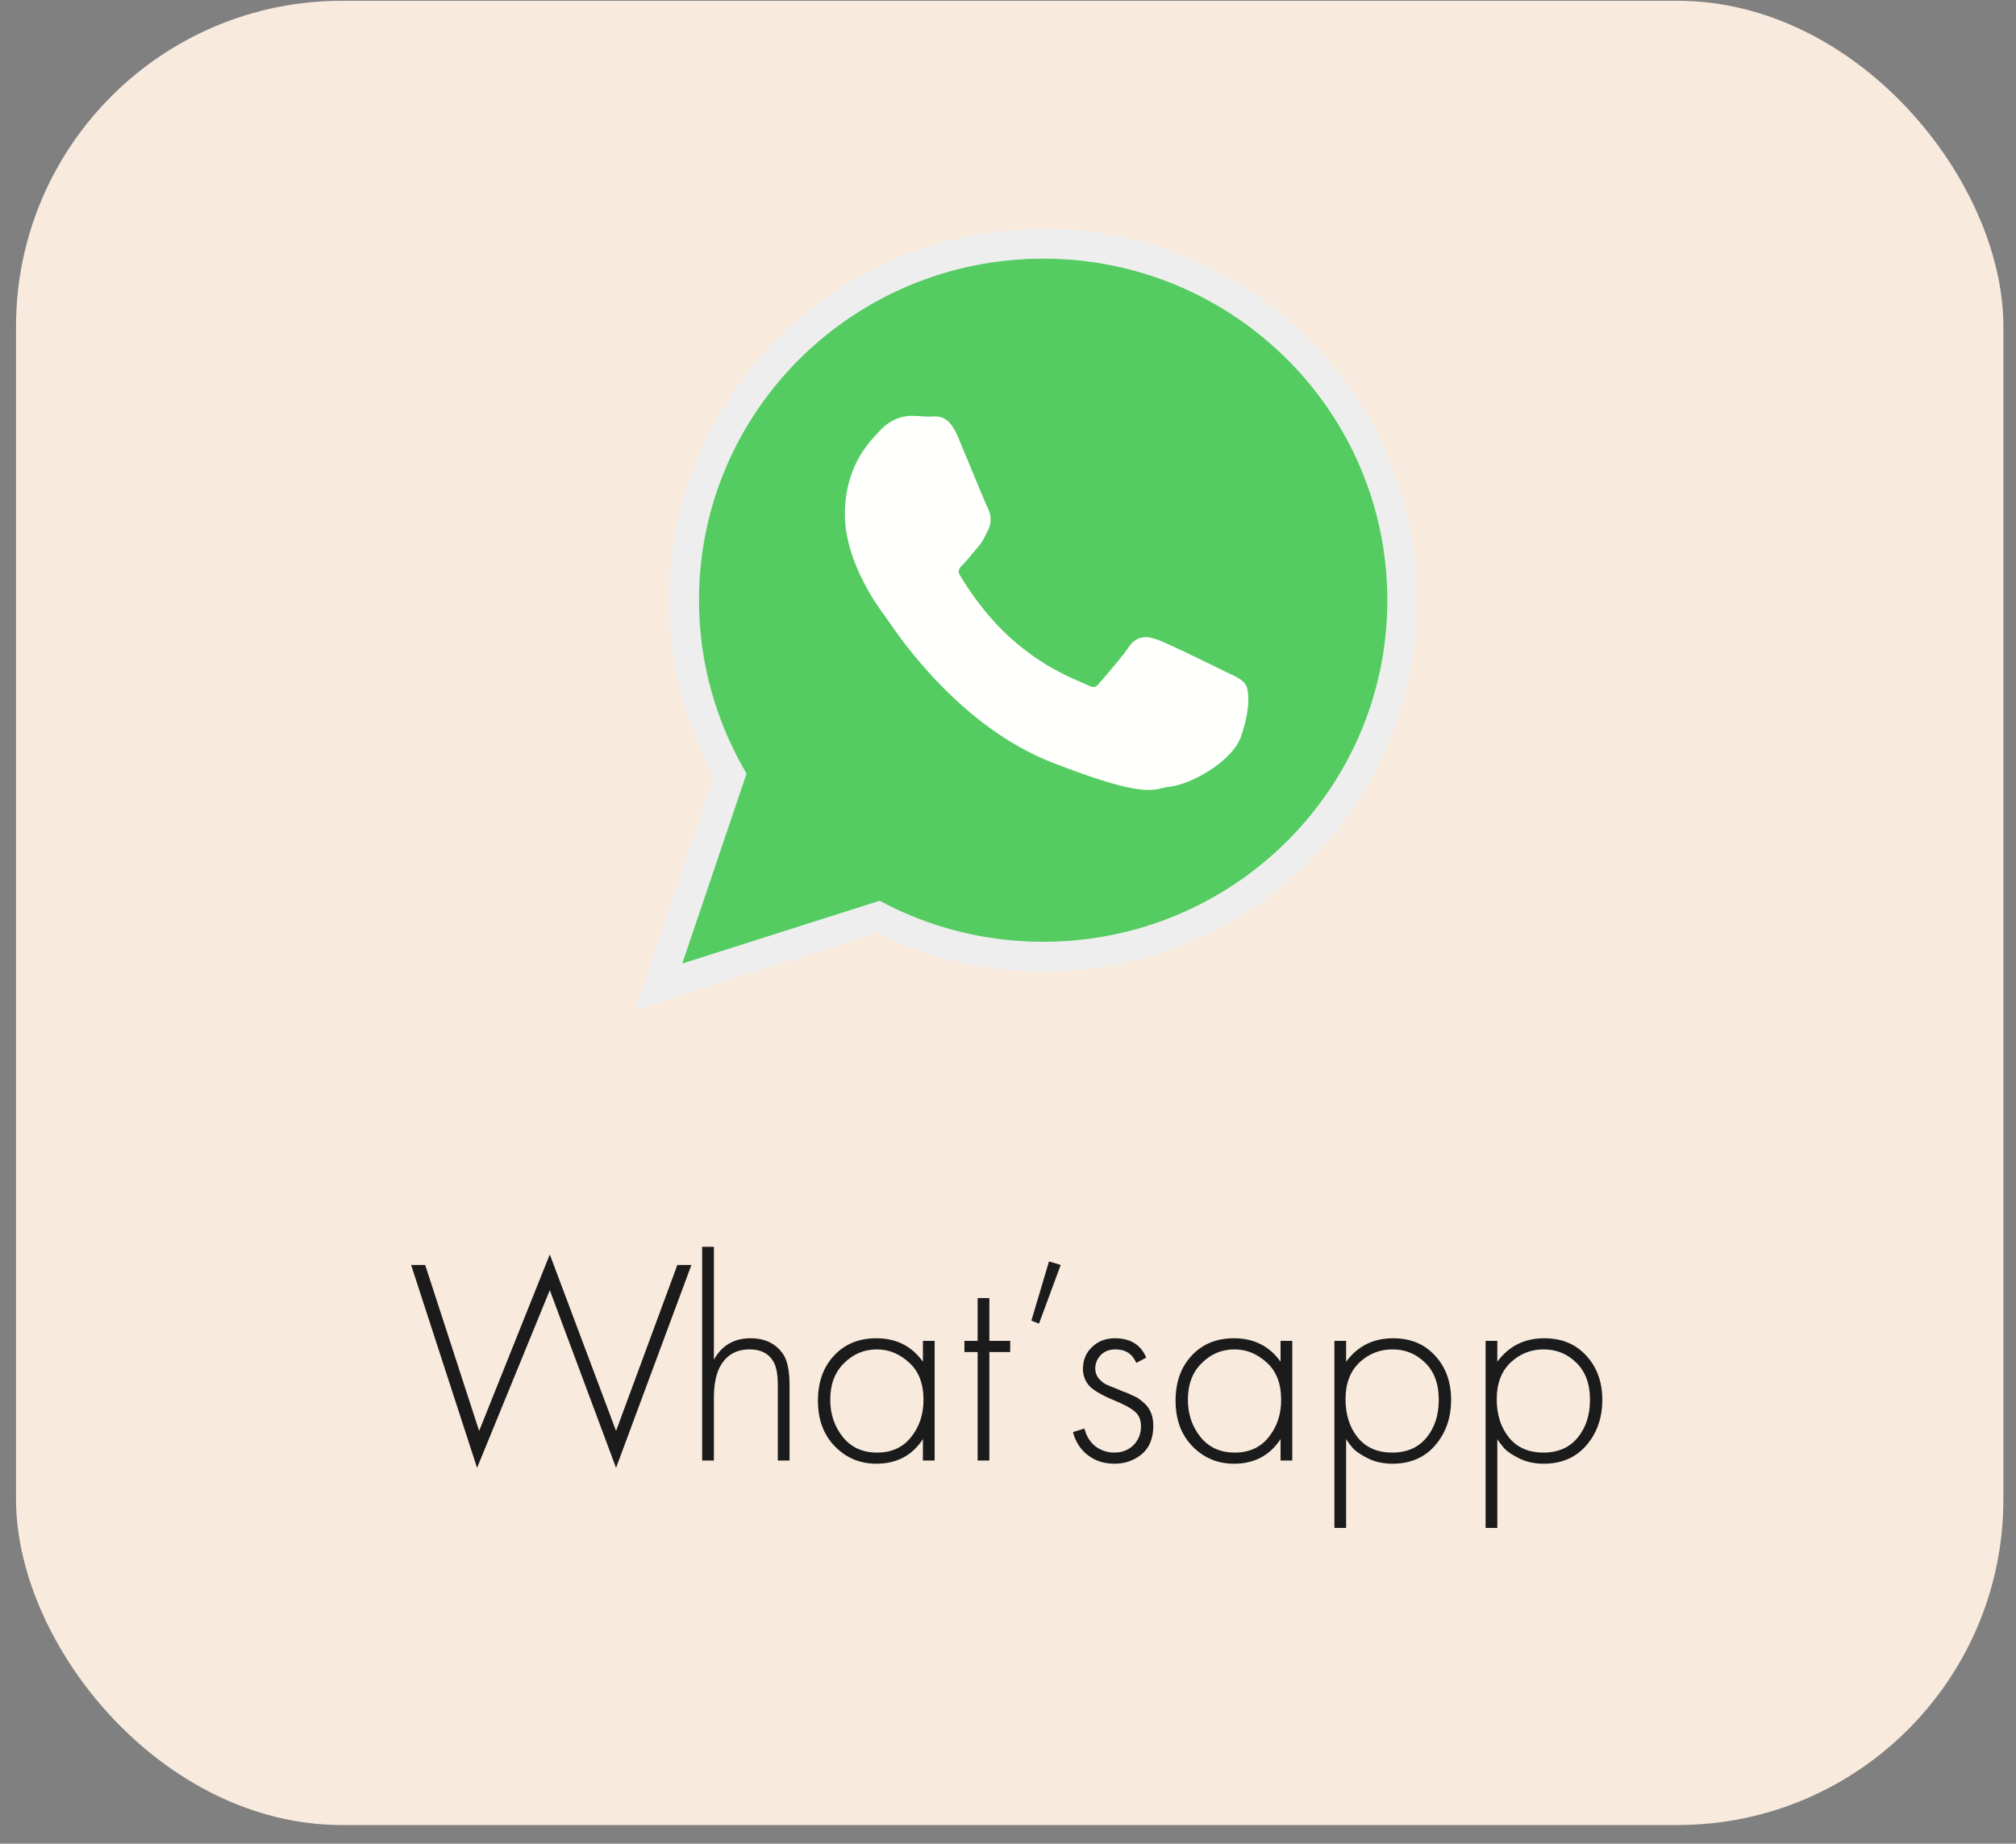
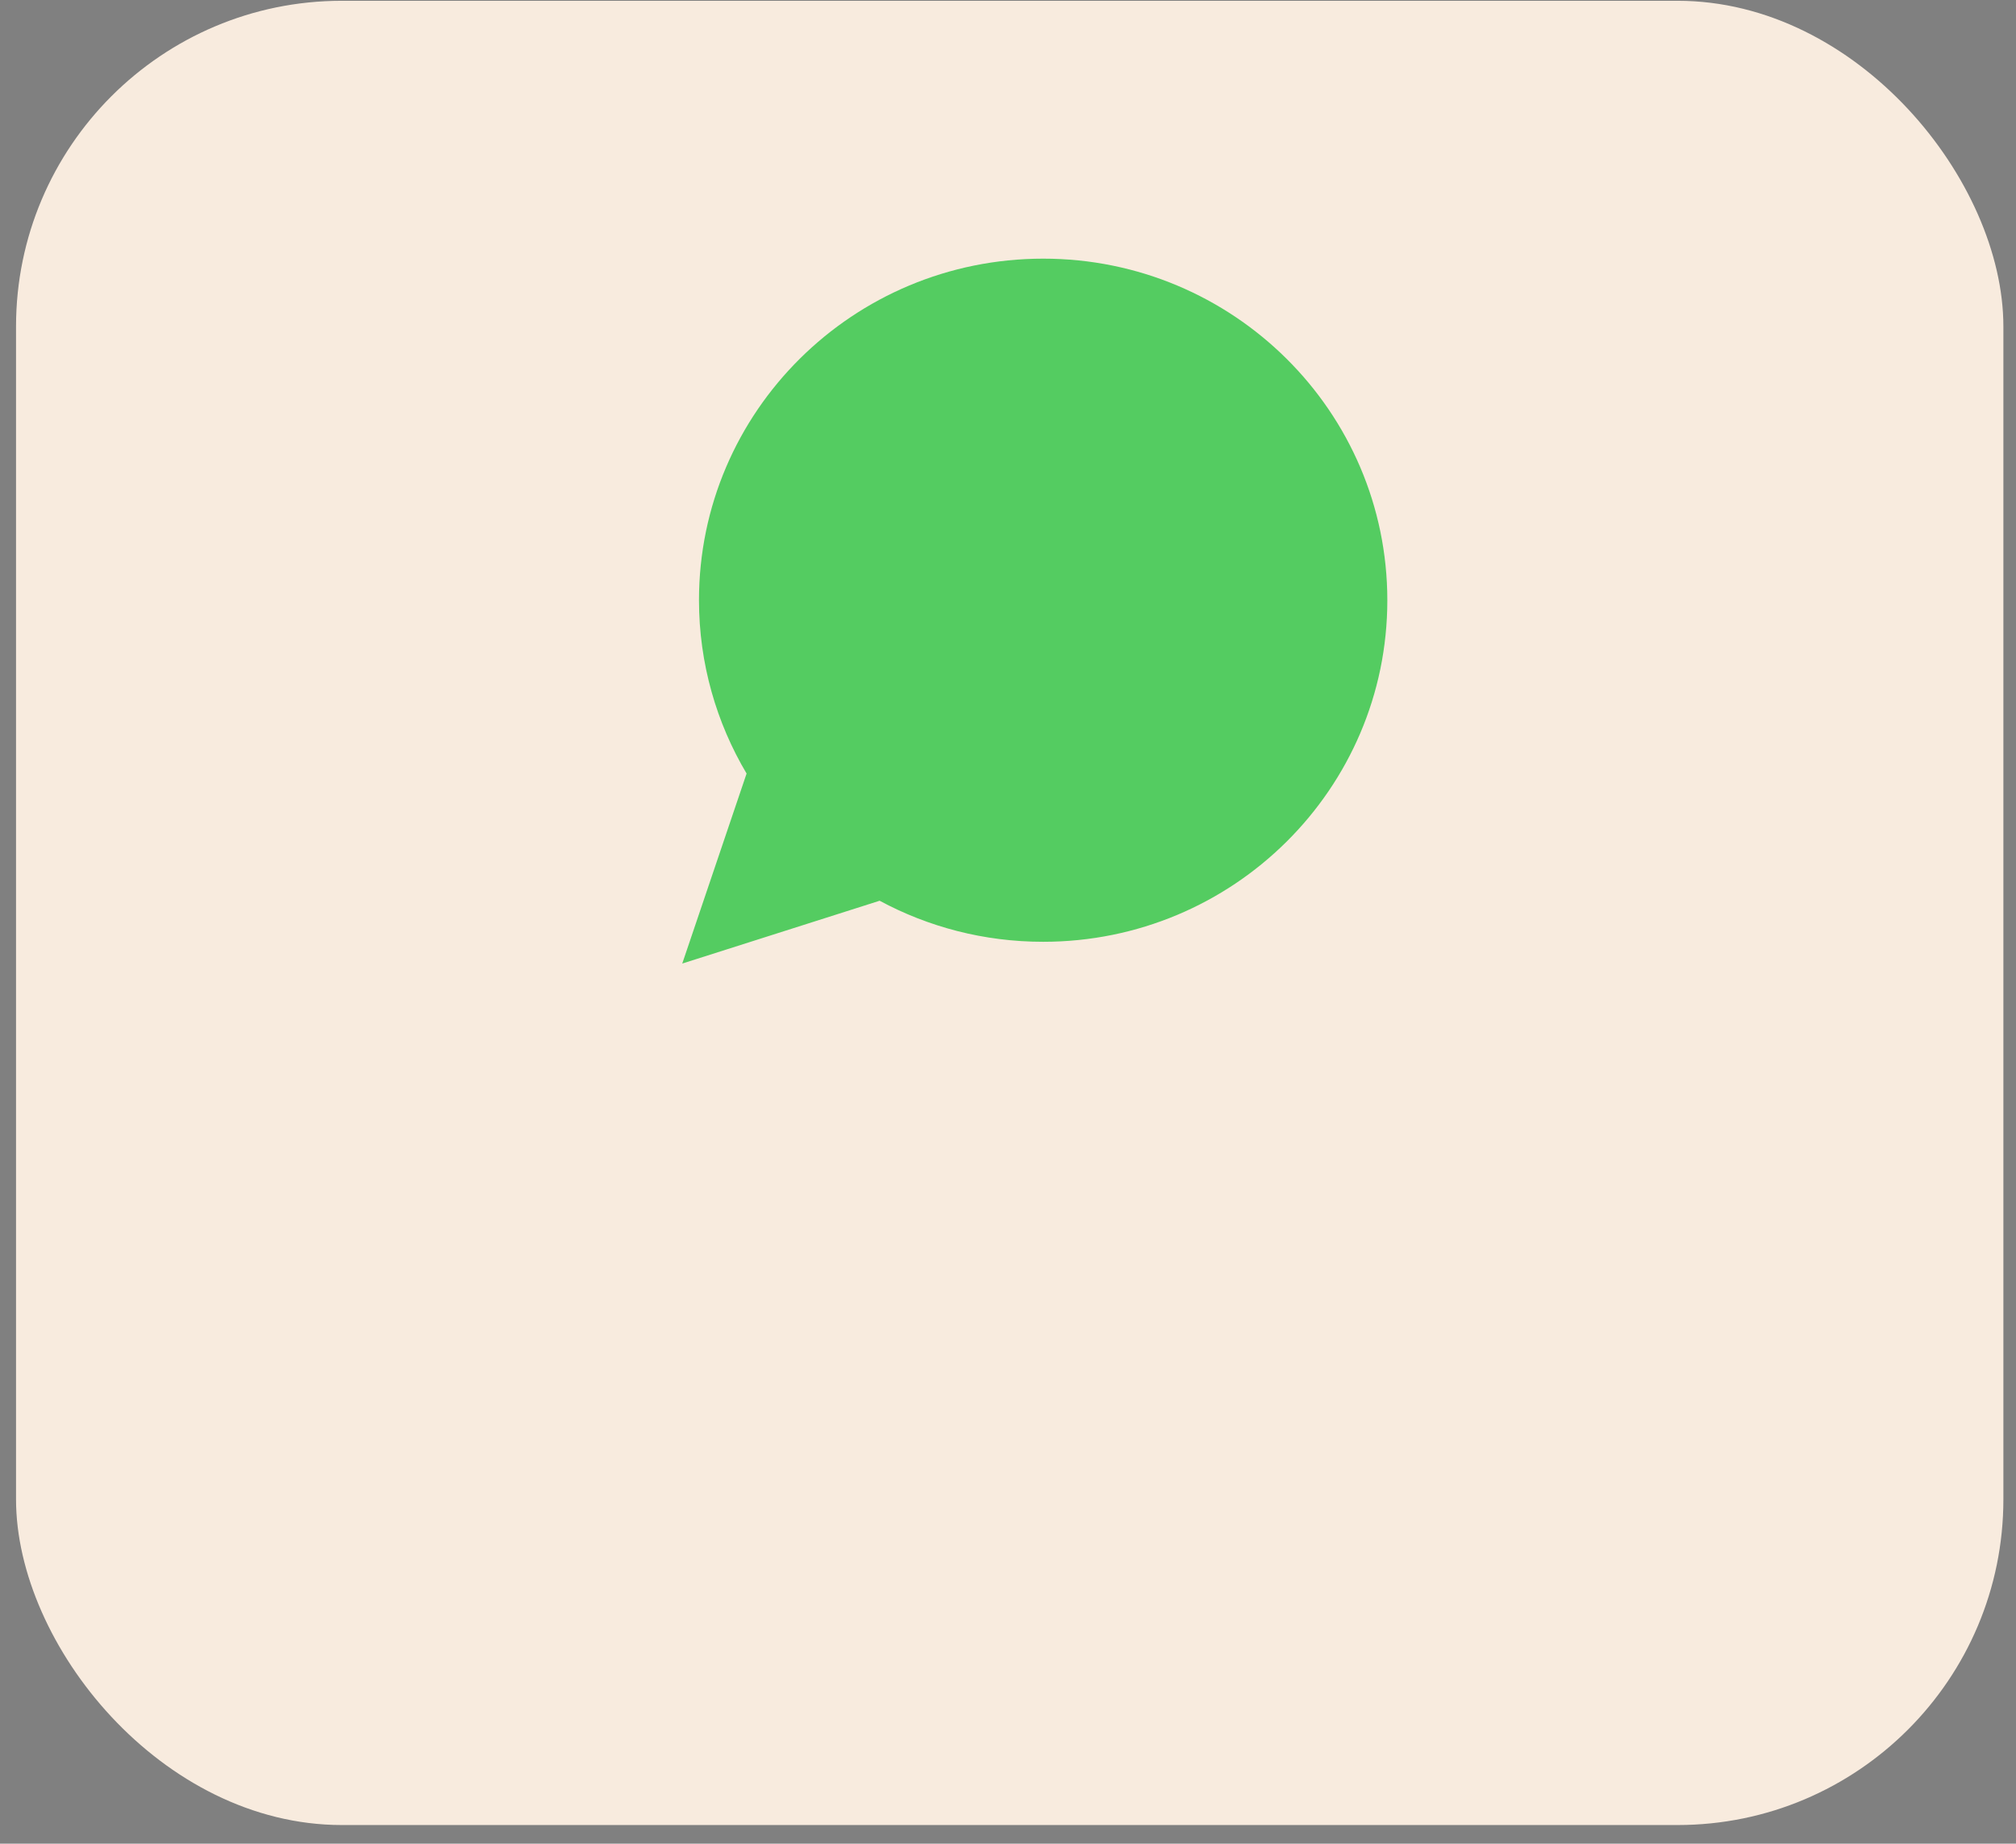
<svg xmlns="http://www.w3.org/2000/svg" width="82" height="75" viewBox="0 0 82 75" fill="none">
  <rect x="0" y="0" width="82" height="75" fill="#808080" stroke="none" />
  <rect x="0.652" y="0.032" width="80.835" height="74.21" rx="13.252" fill="#F8EBDE" />
-   <path fill-rule="evenodd" clip-rule="evenodd" d="M35.669 37.95L28.117 40.353L25.831 41.081L29.043 31.594C28.504 30.603 28.077 29.553 27.773 28.466C27.404 27.147 27.218 25.784 27.218 24.415C27.218 20.385 28.821 16.565 31.679 13.729C34.547 10.885 38.396 9.309 42.434 9.309C46.471 9.309 50.318 10.887 53.183 13.732C56.04 16.569 57.642 20.39 57.642 24.42C57.642 28.449 56.038 32.269 53.181 35.104C50.315 37.948 46.467 39.525 42.43 39.525C41.149 39.525 39.873 39.367 38.632 39.049C37.608 38.787 36.615 38.418 35.669 37.95Z" fill="#EEEEEE" />
  <path fill-rule="evenodd" clip-rule="evenodd" d="M56.429 24.42C56.429 20.583 54.862 17.108 52.329 14.593C49.796 12.078 46.298 10.522 42.435 10.522C38.568 10.522 35.068 12.077 32.534 14.591C29.999 17.106 28.431 20.579 28.431 24.415C28.431 25.703 28.609 26.952 28.942 28.14C29.272 29.319 29.755 30.436 30.367 31.468L27.942 38.631L27.75 39.197L28.32 39.016L35.779 36.642C36.767 37.174 37.823 37.59 38.933 37.874C40.05 38.16 41.222 38.312 42.43 38.312C46.295 38.312 49.794 36.757 52.327 34.243C54.861 31.728 56.429 28.255 56.429 24.42Z" fill="#54CC61" />
-   <path fill-rule="evenodd" clip-rule="evenodd" d="M40.158 20.626C40.096 20.502 39.742 19.645 39.415 18.856C39.206 18.351 39.006 17.87 38.967 17.776C38.599 16.899 38.192 16.925 37.88 16.945C37.859 16.947 37.84 16.948 37.813 16.948C37.705 16.948 37.597 16.941 37.486 16.934C37.348 16.925 37.204 16.916 37.068 16.916C36.887 16.916 36.641 16.954 36.381 17.075C36.189 17.165 35.99 17.301 35.809 17.5C35.782 17.529 35.762 17.55 35.74 17.573C35.308 18.027 34.366 19.017 34.366 20.919C34.366 22.914 35.805 24.812 36.016 25.09L36.016 25.091L36.017 25.093L36.02 25.096C36.028 25.107 36.059 25.151 36.104 25.217C36.635 25.994 39.078 29.567 42.791 31.017C46.16 32.331 46.769 32.184 47.314 32.052C47.406 32.03 47.497 32.008 47.595 31.999C48.036 31.957 48.757 31.655 49.364 31.232C49.867 30.88 50.307 30.436 50.475 29.968C50.625 29.549 50.71 29.161 50.75 28.841C50.807 28.376 50.761 28.011 50.677 27.869L50.676 27.868C50.547 27.656 50.325 27.551 49.991 27.394C49.932 27.366 49.87 27.337 49.809 27.307L49.809 27.307C49.579 27.19 48.784 26.801 48.103 26.479C47.664 26.271 47.273 26.093 47.119 26.037C46.901 25.959 46.712 25.9 46.508 25.923C46.278 25.949 46.077 26.068 45.891 26.35L45.89 26.35C45.797 26.49 45.632 26.701 45.451 26.922C45.166 27.271 44.826 27.664 44.681 27.828V27.83C44.619 27.9 44.565 27.939 44.513 27.945C44.44 27.954 44.34 27.924 44.202 27.856C44.114 27.812 44.027 27.774 43.921 27.729C43.383 27.497 42.335 27.044 41.141 25.987C40.714 25.609 40.338 25.196 40.025 24.808C39.516 24.18 39.173 23.621 39.036 23.386C38.929 23.201 39.048 23.081 39.159 22.971L39.158 22.97C39.281 22.848 39.419 22.682 39.557 22.515C39.621 22.439 39.684 22.363 39.761 22.275L39.762 22.274C39.949 22.056 40.027 21.898 40.132 21.684C40.15 21.647 40.169 21.607 40.188 21.569L40.189 21.568C40.281 21.382 40.305 21.206 40.288 21.041C40.272 20.887 40.22 20.749 40.157 20.626L40.158 20.626Z" fill="#FFFFFE" />
-   <path d="M16.722 51.458H17.294L19.489 58.209L22.363 51.029L25.058 58.209L27.551 51.458H28.123L25.058 59.712L22.363 52.484L19.405 59.712L16.722 51.458ZM28.56 59.413V50.719H29.037V55.311C29.363 54.73 29.86 54.44 30.527 54.44C31.132 54.44 31.581 54.667 31.875 55.12C32.034 55.374 32.114 55.784 32.114 56.348V59.413H31.637V56.348C31.637 55.895 31.573 55.569 31.446 55.37C31.255 55.052 30.937 54.893 30.492 54.893C29.951 54.893 29.553 55.12 29.299 55.573C29.124 55.883 29.037 56.32 29.037 56.885V59.413H28.56ZM37.539 55.394V54.547H38.016V59.413H37.539V58.543C37.102 59.211 36.47 59.544 35.643 59.544C34.983 59.544 34.422 59.31 33.961 58.841C33.5 58.372 33.269 57.752 33.269 56.98C33.269 56.225 33.488 55.613 33.925 55.144C34.363 54.675 34.935 54.44 35.643 54.44C36.454 54.44 37.086 54.758 37.539 55.394ZM35.667 54.893C35.15 54.893 34.705 55.08 34.331 55.454C33.957 55.819 33.77 56.316 33.77 56.944C33.77 57.525 33.941 58.03 34.283 58.459C34.625 58.881 35.09 59.091 35.678 59.091C36.259 59.091 36.716 58.885 37.05 58.471C37.392 58.05 37.563 57.541 37.563 56.944C37.563 56.285 37.368 55.78 36.978 55.43C36.589 55.072 36.152 54.893 35.667 54.893ZM41.089 55.001H40.242V59.413H39.765V55.001H39.228V54.547H39.765V52.806H40.242V54.547H41.089V55.001ZM41.951 53.724L42.667 51.315L43.144 51.458L42.261 53.844L41.951 53.724ZM46.624 55.227L46.218 55.442C46.059 55.076 45.777 54.893 45.372 54.893C45.117 54.893 44.915 54.973 44.764 55.132C44.62 55.291 44.549 55.47 44.549 55.668C44.549 55.819 44.593 55.951 44.68 56.062C44.767 56.165 44.859 56.245 44.954 56.3C45.05 56.348 45.201 56.412 45.407 56.491C45.439 56.499 45.515 56.531 45.634 56.587C45.761 56.634 45.845 56.666 45.885 56.682C45.924 56.698 45.992 56.73 46.087 56.778C46.191 56.817 46.266 56.857 46.314 56.897C46.362 56.929 46.417 56.972 46.481 57.028C46.553 57.084 46.612 57.143 46.66 57.207C46.827 57.414 46.91 57.676 46.91 57.994C46.91 58.511 46.751 58.901 46.433 59.163C46.123 59.417 45.753 59.544 45.324 59.544C44.911 59.544 44.553 59.429 44.251 59.199C43.949 58.968 43.746 58.654 43.642 58.257L44.108 58.113C44.187 58.423 44.338 58.666 44.561 58.841C44.791 59.008 45.046 59.091 45.324 59.091C45.634 59.091 45.892 58.992 46.099 58.793C46.306 58.586 46.409 58.328 46.409 58.018C46.409 57.764 46.33 57.569 46.171 57.434C46.012 57.29 45.73 57.135 45.324 56.968C44.767 56.738 44.414 56.523 44.263 56.324C44.12 56.133 44.048 55.923 44.048 55.692C44.048 55.327 44.171 55.028 44.418 54.798C44.664 54.559 44.974 54.44 45.348 54.44C45.976 54.44 46.401 54.702 46.624 55.227ZM52.086 55.394V54.547H52.563V59.413H52.086V58.543C51.649 59.211 51.017 59.544 50.19 59.544C49.53 59.544 48.969 59.31 48.508 58.841C48.047 58.372 47.816 57.752 47.816 56.98C47.816 56.225 48.035 55.613 48.472 55.144C48.91 54.675 49.482 54.44 50.19 54.44C51.001 54.44 51.633 54.758 52.086 55.394ZM50.214 54.893C49.697 54.893 49.252 55.08 48.878 55.454C48.504 55.819 48.317 56.316 48.317 56.944C48.317 57.525 48.488 58.03 48.83 58.459C49.172 58.881 49.637 59.091 50.226 59.091C50.806 59.091 51.263 58.885 51.597 58.471C51.939 58.05 52.11 57.541 52.11 56.944C52.11 56.285 51.915 55.78 51.526 55.43C51.136 55.072 50.699 54.893 50.214 54.893ZM54.753 58.543V62.156H54.276V54.547H54.753V55.394C55.222 54.758 55.858 54.44 56.661 54.44C57.377 54.44 57.95 54.678 58.379 55.156C58.808 55.625 59.023 56.221 59.023 56.944C59.023 57.684 58.804 58.304 58.367 58.805C57.938 59.298 57.361 59.544 56.638 59.544C56.272 59.544 55.942 59.473 55.648 59.33C55.354 59.179 55.151 59.044 55.039 58.924C54.928 58.797 54.833 58.67 54.753 58.543ZM55.23 58.483C55.564 58.889 56.029 59.091 56.626 59.091C57.222 59.091 57.687 58.889 58.021 58.483C58.355 58.078 58.522 57.565 58.522 56.944C58.522 56.3 58.339 55.8 57.973 55.442C57.608 55.076 57.162 54.893 56.638 54.893C56.121 54.893 55.672 55.072 55.29 55.43C54.916 55.788 54.729 56.285 54.729 56.921C54.729 57.549 54.896 58.07 55.23 58.483ZM60.903 58.543V62.156H60.426V54.547H60.903V55.394C61.372 54.758 62.008 54.44 62.811 54.44C63.527 54.44 64.099 54.678 64.529 55.156C64.958 55.625 65.173 56.221 65.173 56.944C65.173 57.684 64.954 58.304 64.517 58.805C64.087 59.298 63.511 59.544 62.787 59.544C62.422 59.544 62.092 59.473 61.797 59.33C61.503 59.179 61.3 59.044 61.189 58.924C61.078 58.797 60.982 58.67 60.903 58.543ZM61.38 58.483C61.714 58.889 62.179 59.091 62.775 59.091C63.372 59.091 63.837 58.889 64.171 58.483C64.505 58.078 64.672 57.565 64.672 56.944C64.672 56.3 64.489 55.8 64.123 55.442C63.757 55.076 63.312 54.893 62.787 54.893C62.27 54.893 61.821 55.072 61.44 55.43C61.066 55.788 60.879 56.285 60.879 56.921C60.879 57.549 61.046 58.07 61.38 58.483Z" fill="#1B1B1B" />
</svg>